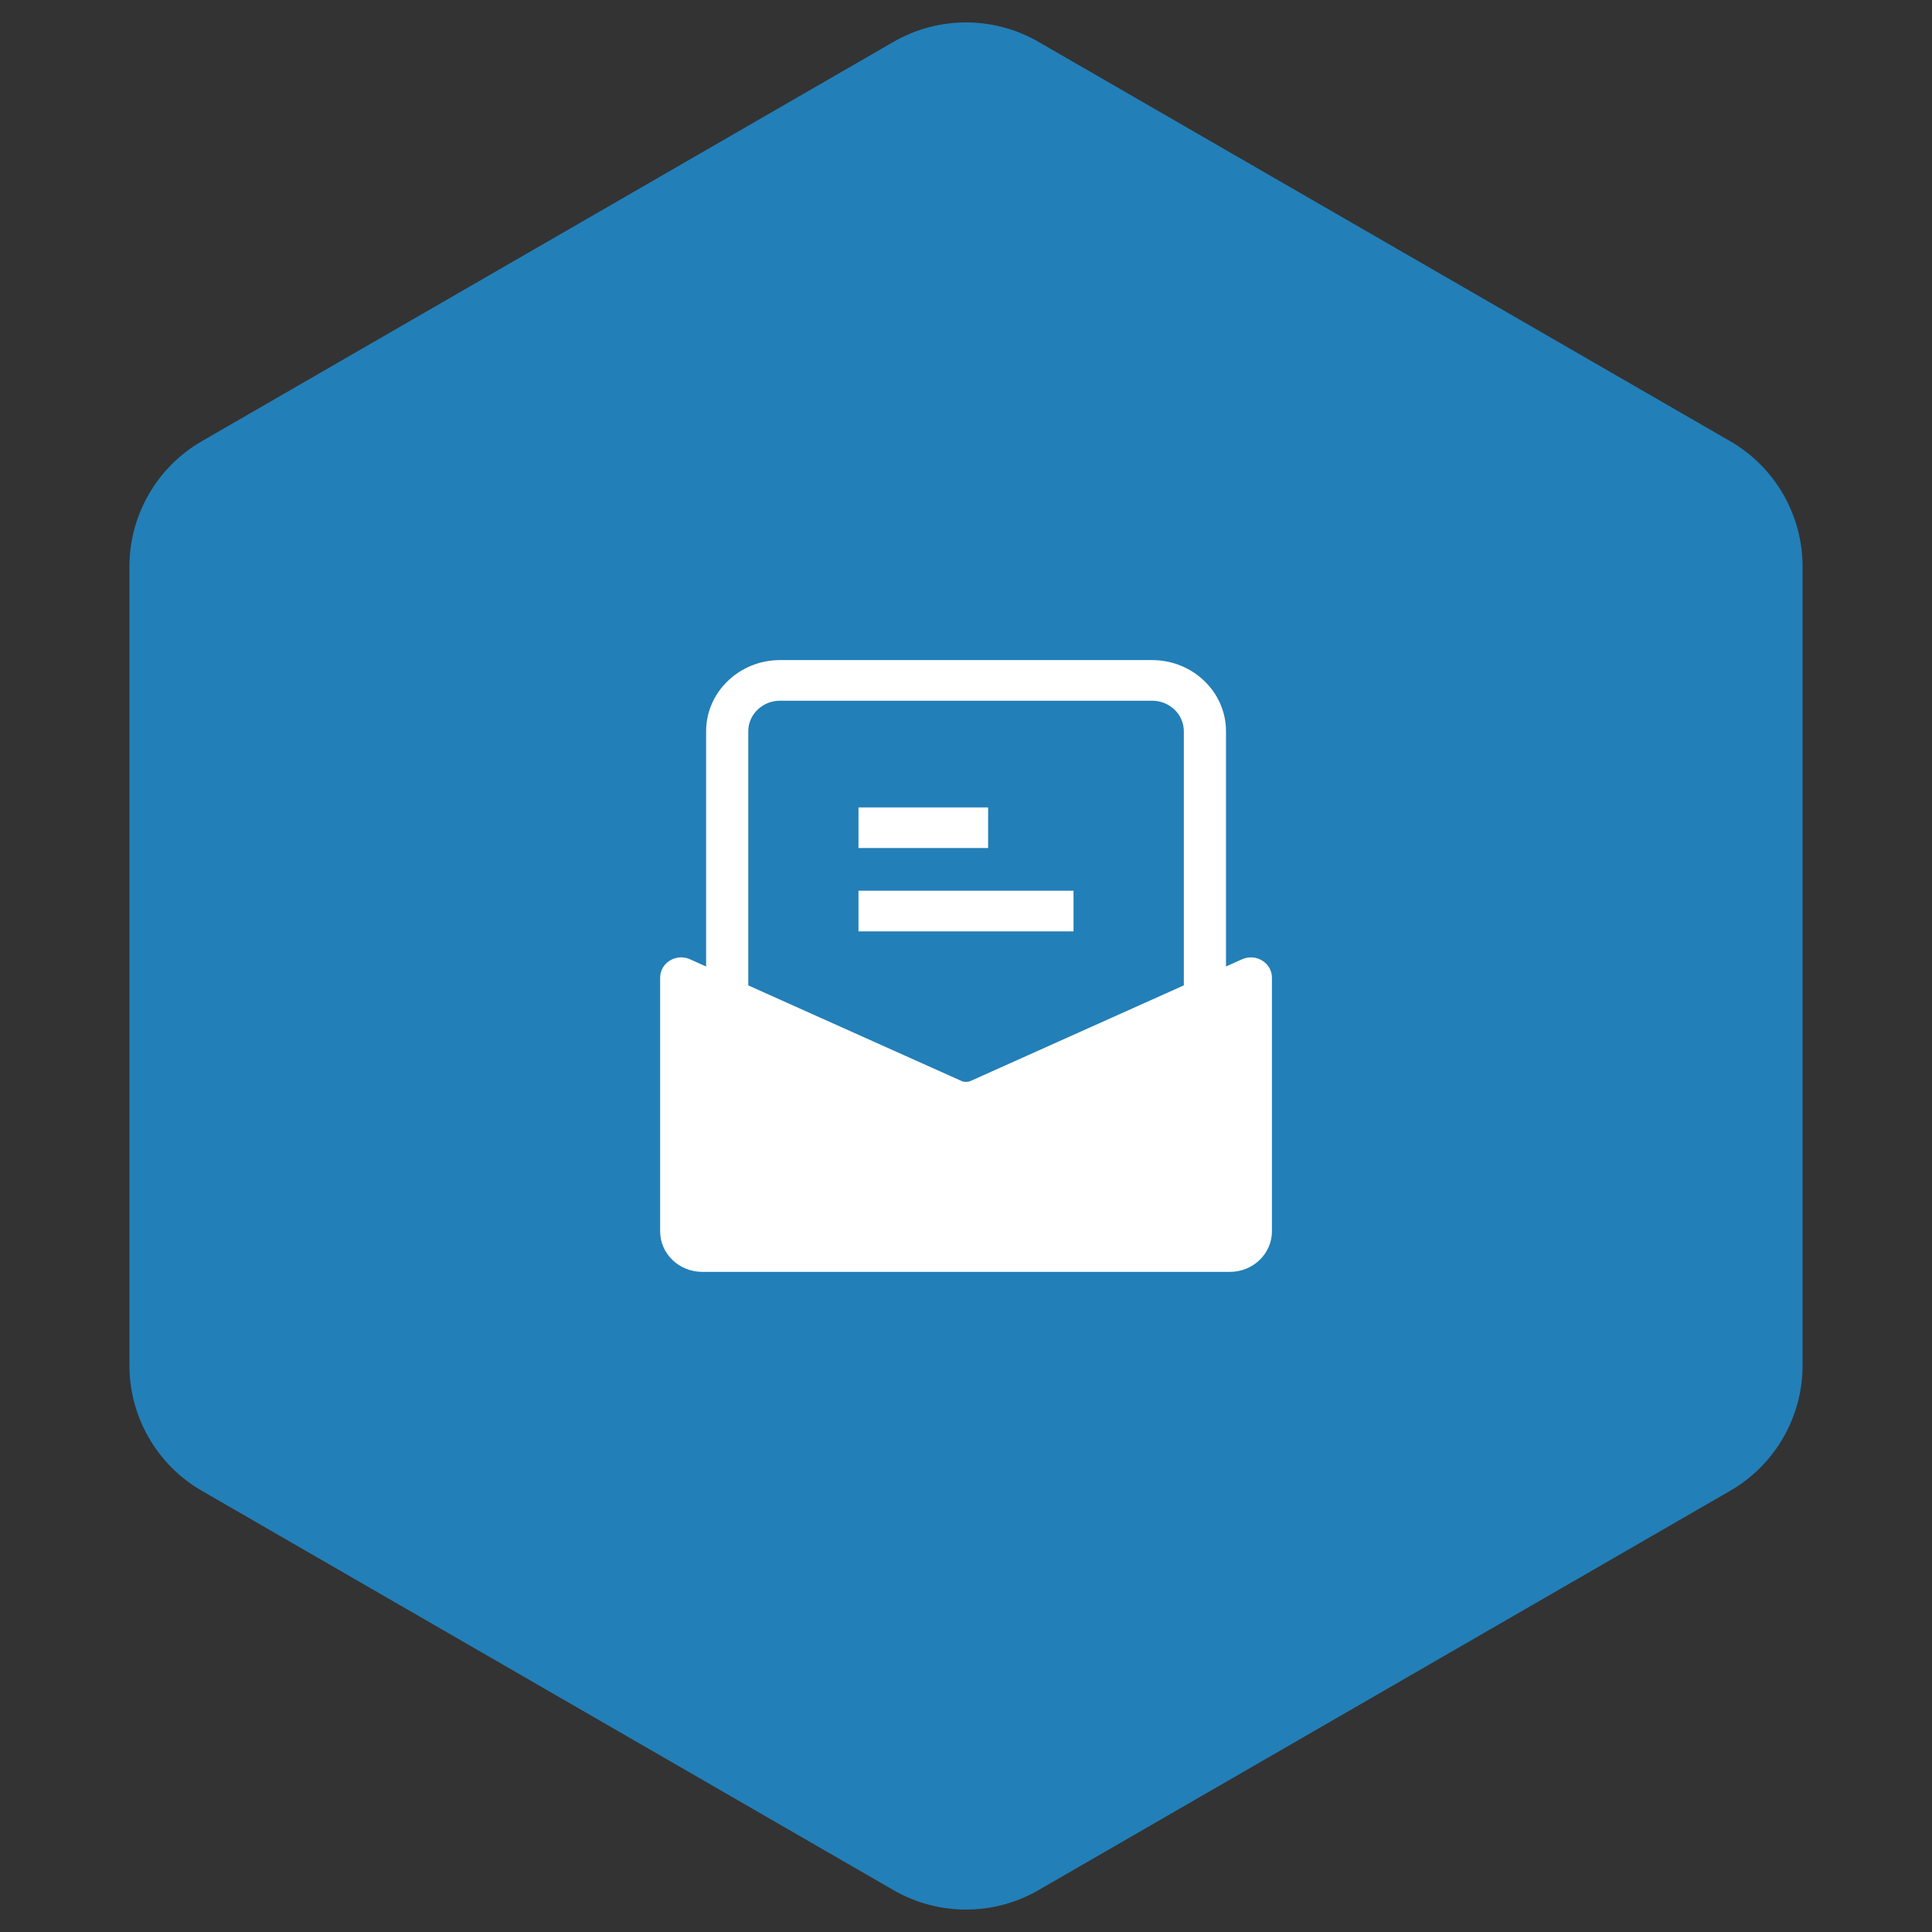
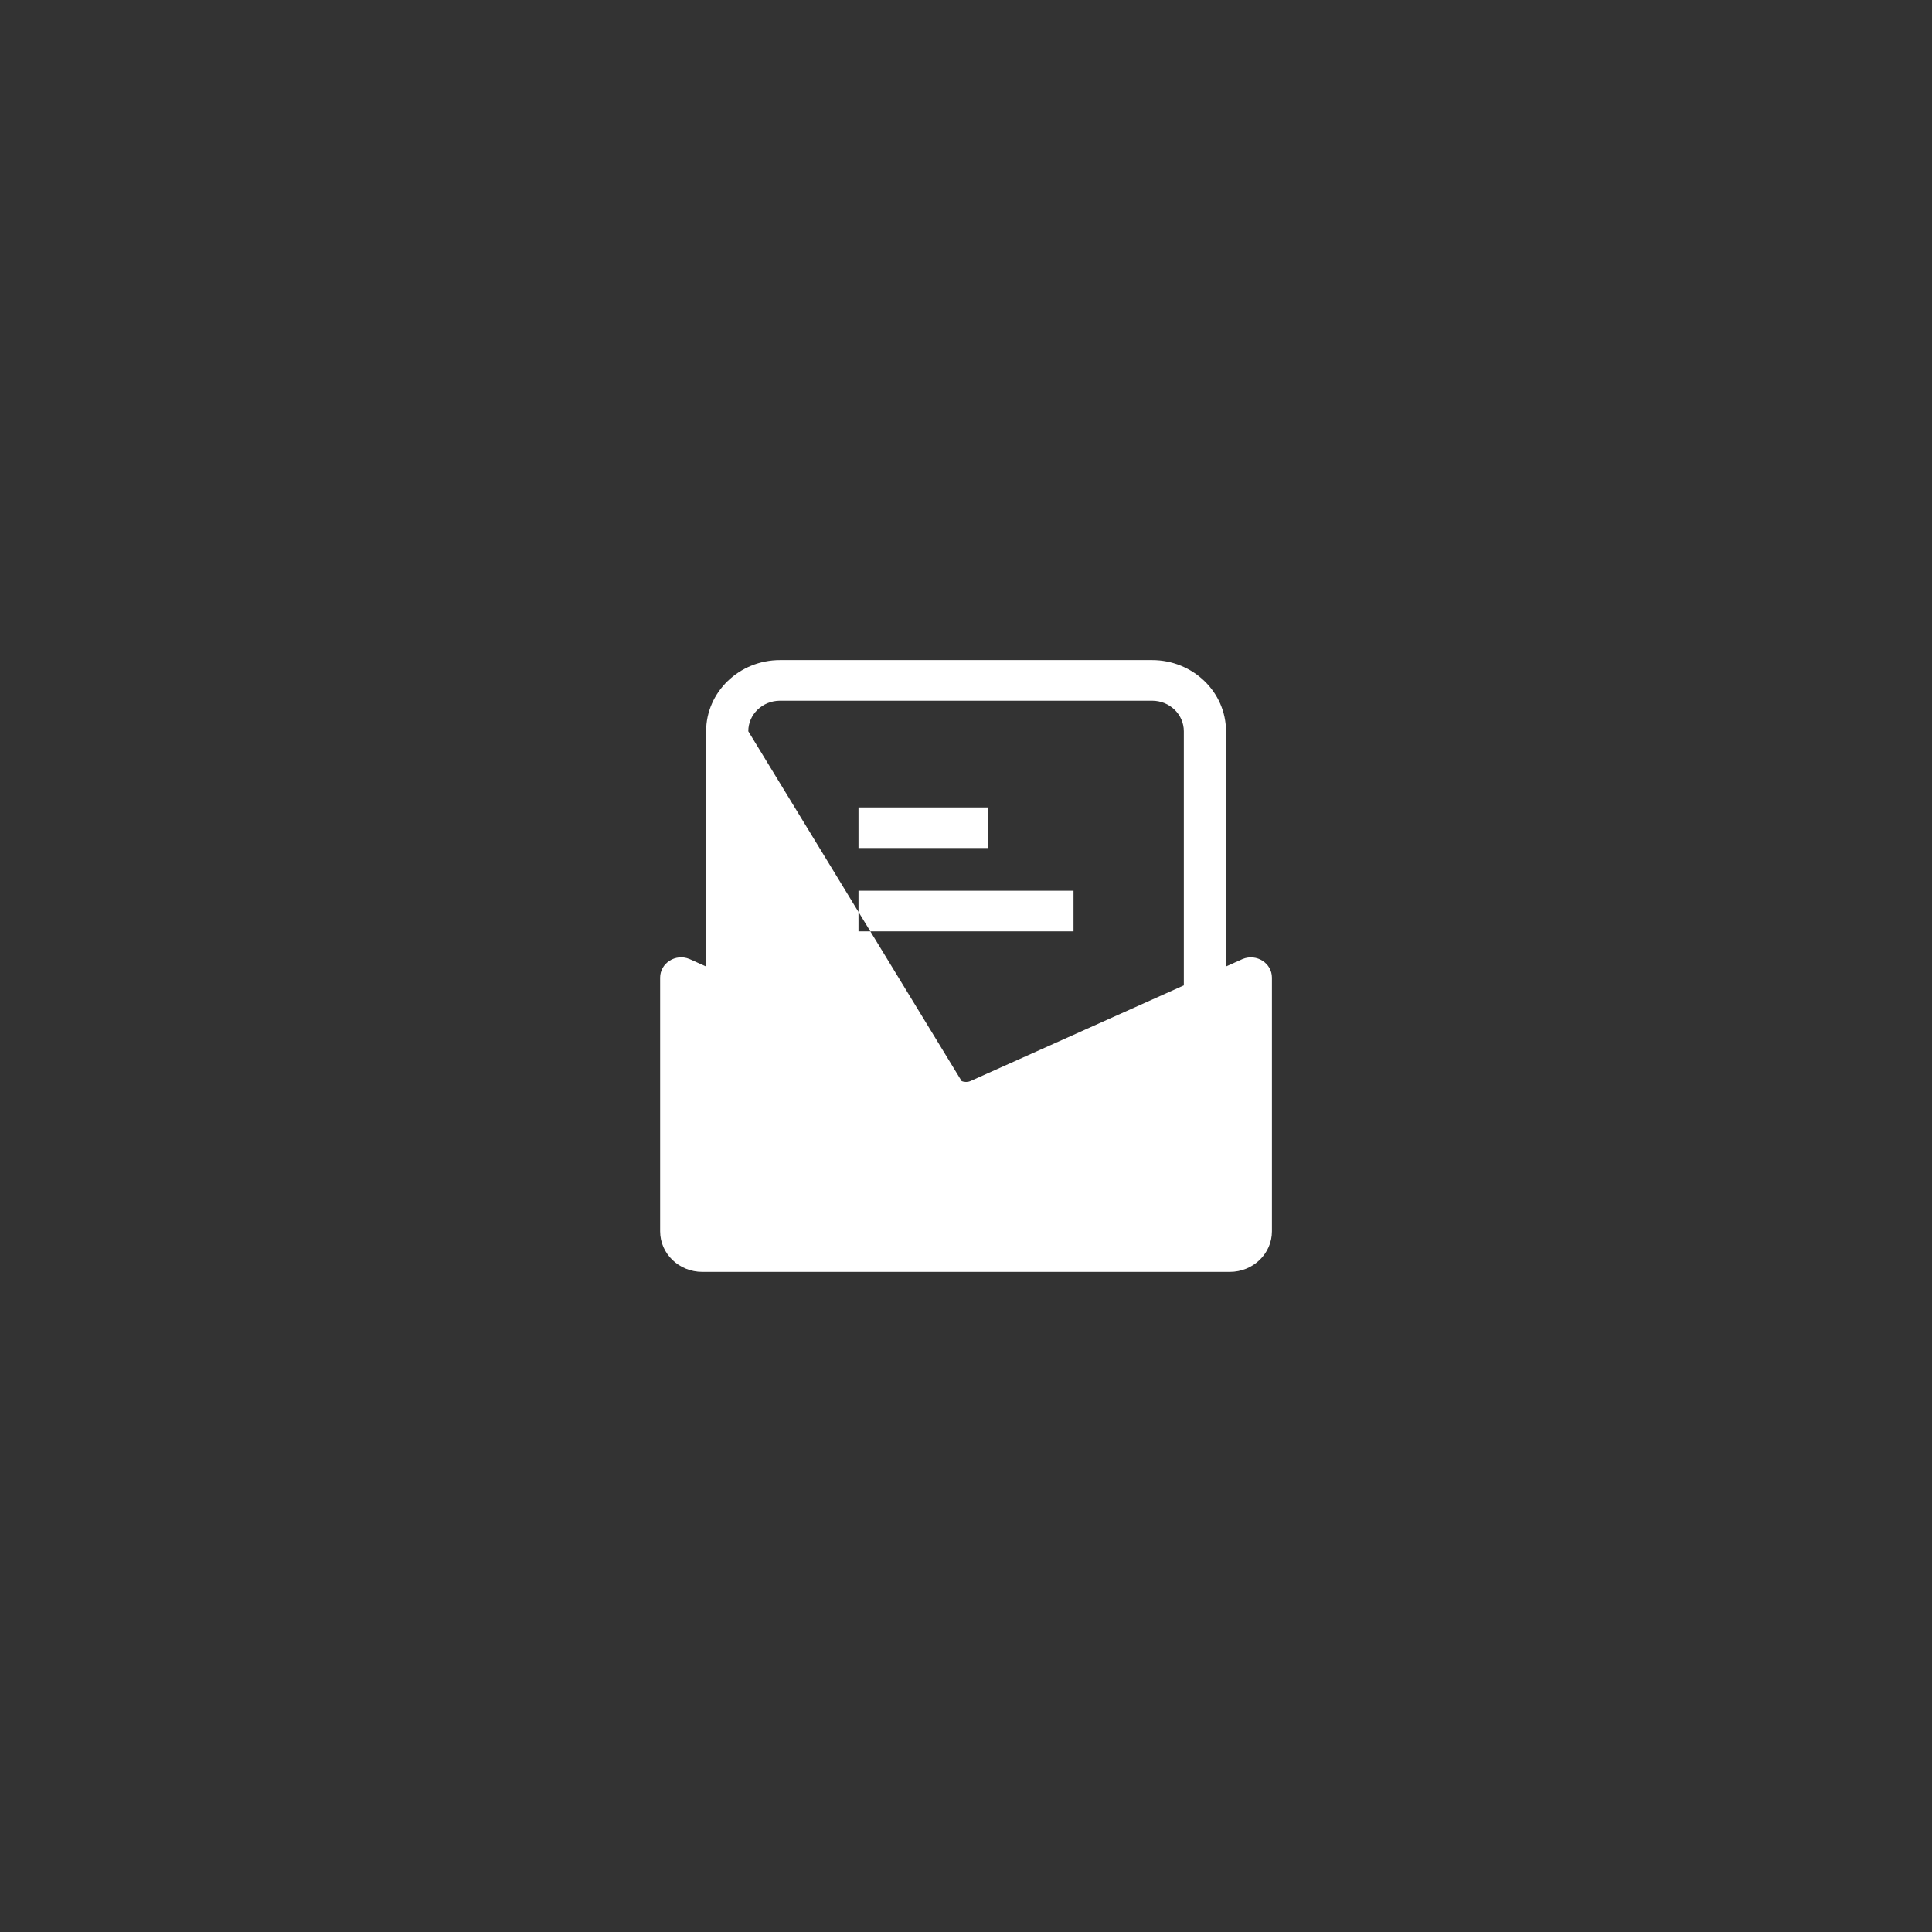
<svg xmlns="http://www.w3.org/2000/svg" fill="none" version="1.1" width="80" height="80" viewBox="0 0 80 80">
  <rect x="0" y="0" width="80" height="80" fill="#333333" stroke="none" />
  <defs>
    <clipPath id="master_svg0_0_2587">
      <rect x="21" y="21" width="38" height="38" rx="0" />
    </clipPath>
  </defs>
  <g>
    <g>
-       <path d="M71.641,18.268Q71.982,18.465,72.294,18.704Q72.606,18.943,72.884,19.221Q73.162,19.5,73.401,19.811Q73.641,20.123,73.837,20.464Q74.034,20.805,74.184,21.168Q74.335,21.531,74.437,21.911Q74.538,22.291,74.59,22.681Q74.641,23.071,74.641,23.464L74.641,56.536Q74.641,56.929,74.59,57.319Q74.538,57.709,74.437,58.089Q74.335,58.469,74.184,58.832Q74.034,59.195,73.837,59.536Q73.641,59.877,73.401,60.188Q73.162,60.501,72.884,60.779Q72.606,61.057,72.294,61.296Q71.982,61.535,71.641,61.732L43,78.268Q42.659,78.465,42.296,78.615Q41.933,78.766,41.553,78.867Q41.173,78.969,40.783,79.02Q40.393,79.072,40,79.072Q39.607,79.072,39.217,79.02Q38.827,78.969,38.447,78.867Q38.067,78.766,37.704,78.615Q37.341,78.465,37,78.268L8.359,61.732Q8.018,61.535,7.706,61.296Q7.394,61.057,7.116,60.779Q6.838,60.501,6.599,60.188Q6.359,59.877,6.163,59.536Q5.966,59.195,5.816,58.832Q5.665,58.469,5.563,58.089Q5.462,57.709,5.41,57.319Q5.359,56.929,5.359,56.536L5.359,23.464Q5.359,23.071,5.41,22.681Q5.462,22.291,5.563,21.911Q5.665,21.531,5.816,21.168Q5.966,20.805,6.163,20.464Q6.359,20.123,6.599,19.811Q6.838,19.5,7.116,19.221Q7.394,18.943,7.706,18.704Q8.018,18.465,8.359,18.268L37,1.732Q37.341,1.535,37.704,1.385Q38.067,1.234,38.447,1.133Q38.827,1.031,39.217,0.98Q39.607,0.928,40,0.928Q40.393,0.928,40.783,0.98Q41.173,1.031,41.553,1.133Q41.933,1.234,42.296,1.385Q42.659,1.535,43,1.732L71.641,18.268Z" fill="#237FB7" fill-opacity="1" />
-     </g>
+       </g>
    <g clip-path="url(#master_svg0_0_2587)">
      <g>
-         <path d="M29.239,40.021L29.239,30.28C29.239,28.657,30.61,27.333,32.299,27.333L47.707,27.333C49.391,27.333,50.766,28.653,50.766,30.28L50.766,40.02L51.459,39.709C52.035,39.478,52.668,39.882,52.668,40.483L52.668,50.985C52.668,51.914,51.887,52.666,50.922,52.666L29.081,52.666C28.116,52.666,27.335,51.914,27.335,50.985L27.335,40.483C27.335,39.882,27.972,39.474,28.544,39.709L29.239,40.021ZM49.02,40.802L49.02,30.28C49.02,29.582,48.431,29.015,47.707,29.015L32.299,29.015C31.574,29.015,30.985,29.582,30.985,30.28L30.985,40.804L39.818,44.763C39.936,44.813,40.071,44.813,40.185,44.763L49.02,40.802ZM40.916,33.433L35.548,33.433L35.548,35.114L40.916,35.114L40.916,33.433ZM44.452,36.884L35.548,36.884L35.548,38.566L44.452,38.566L44.452,36.884Z" fill-rule="evenodd" fill="#fff" fill-opacity="1" />
+         <path d="M29.239,40.021L29.239,30.28C29.239,28.657,30.61,27.333,32.299,27.333L47.707,27.333C49.391,27.333,50.766,28.653,50.766,30.28L50.766,40.02L51.459,39.709C52.035,39.478,52.668,39.882,52.668,40.483L52.668,50.985C52.668,51.914,51.887,52.666,50.922,52.666L29.081,52.666C28.116,52.666,27.335,51.914,27.335,50.985L27.335,40.483C27.335,39.882,27.972,39.474,28.544,39.709L29.239,40.021ZM49.02,40.802L49.02,30.28C49.02,29.582,48.431,29.015,47.707,29.015L32.299,29.015C31.574,29.015,30.985,29.582,30.985,30.28L39.818,44.763C39.936,44.813,40.071,44.813,40.185,44.763L49.02,40.802ZM40.916,33.433L35.548,33.433L35.548,35.114L40.916,35.114L40.916,33.433ZM44.452,36.884L35.548,36.884L35.548,38.566L44.452,38.566L44.452,36.884Z" fill-rule="evenodd" fill="#fff" fill-opacity="1" />
      </g>
    </g>
  </g>
</svg>